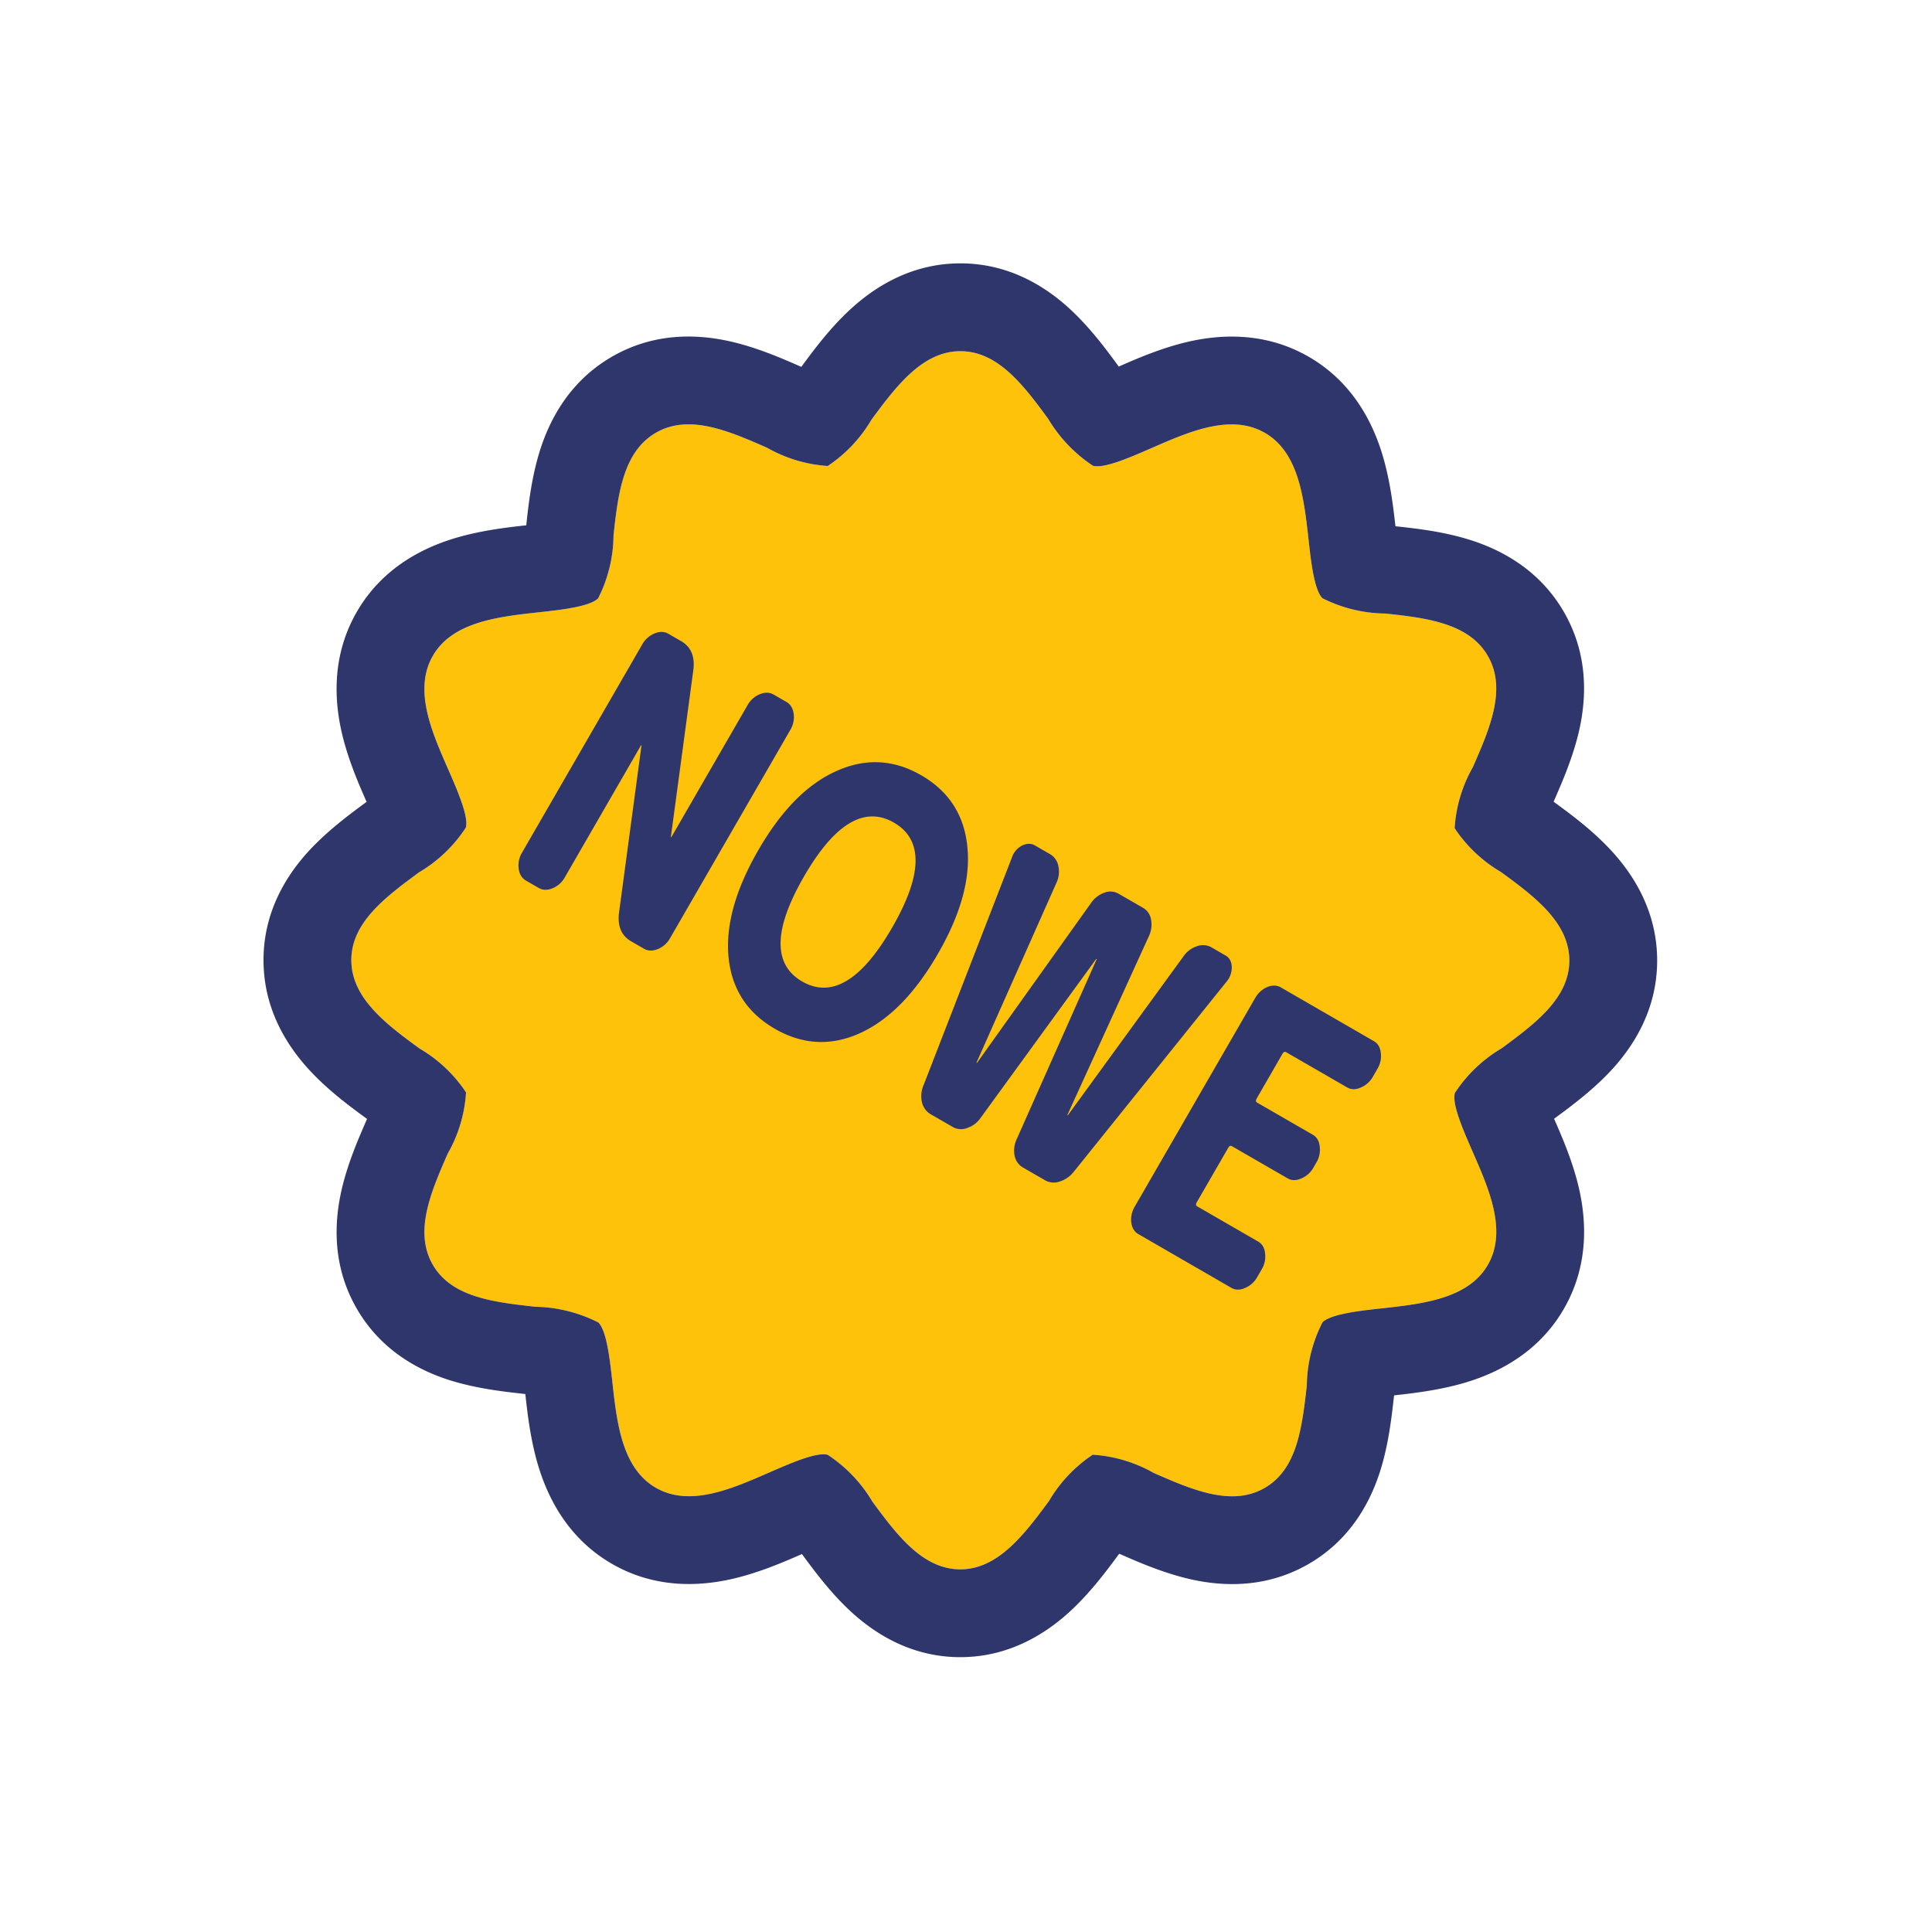
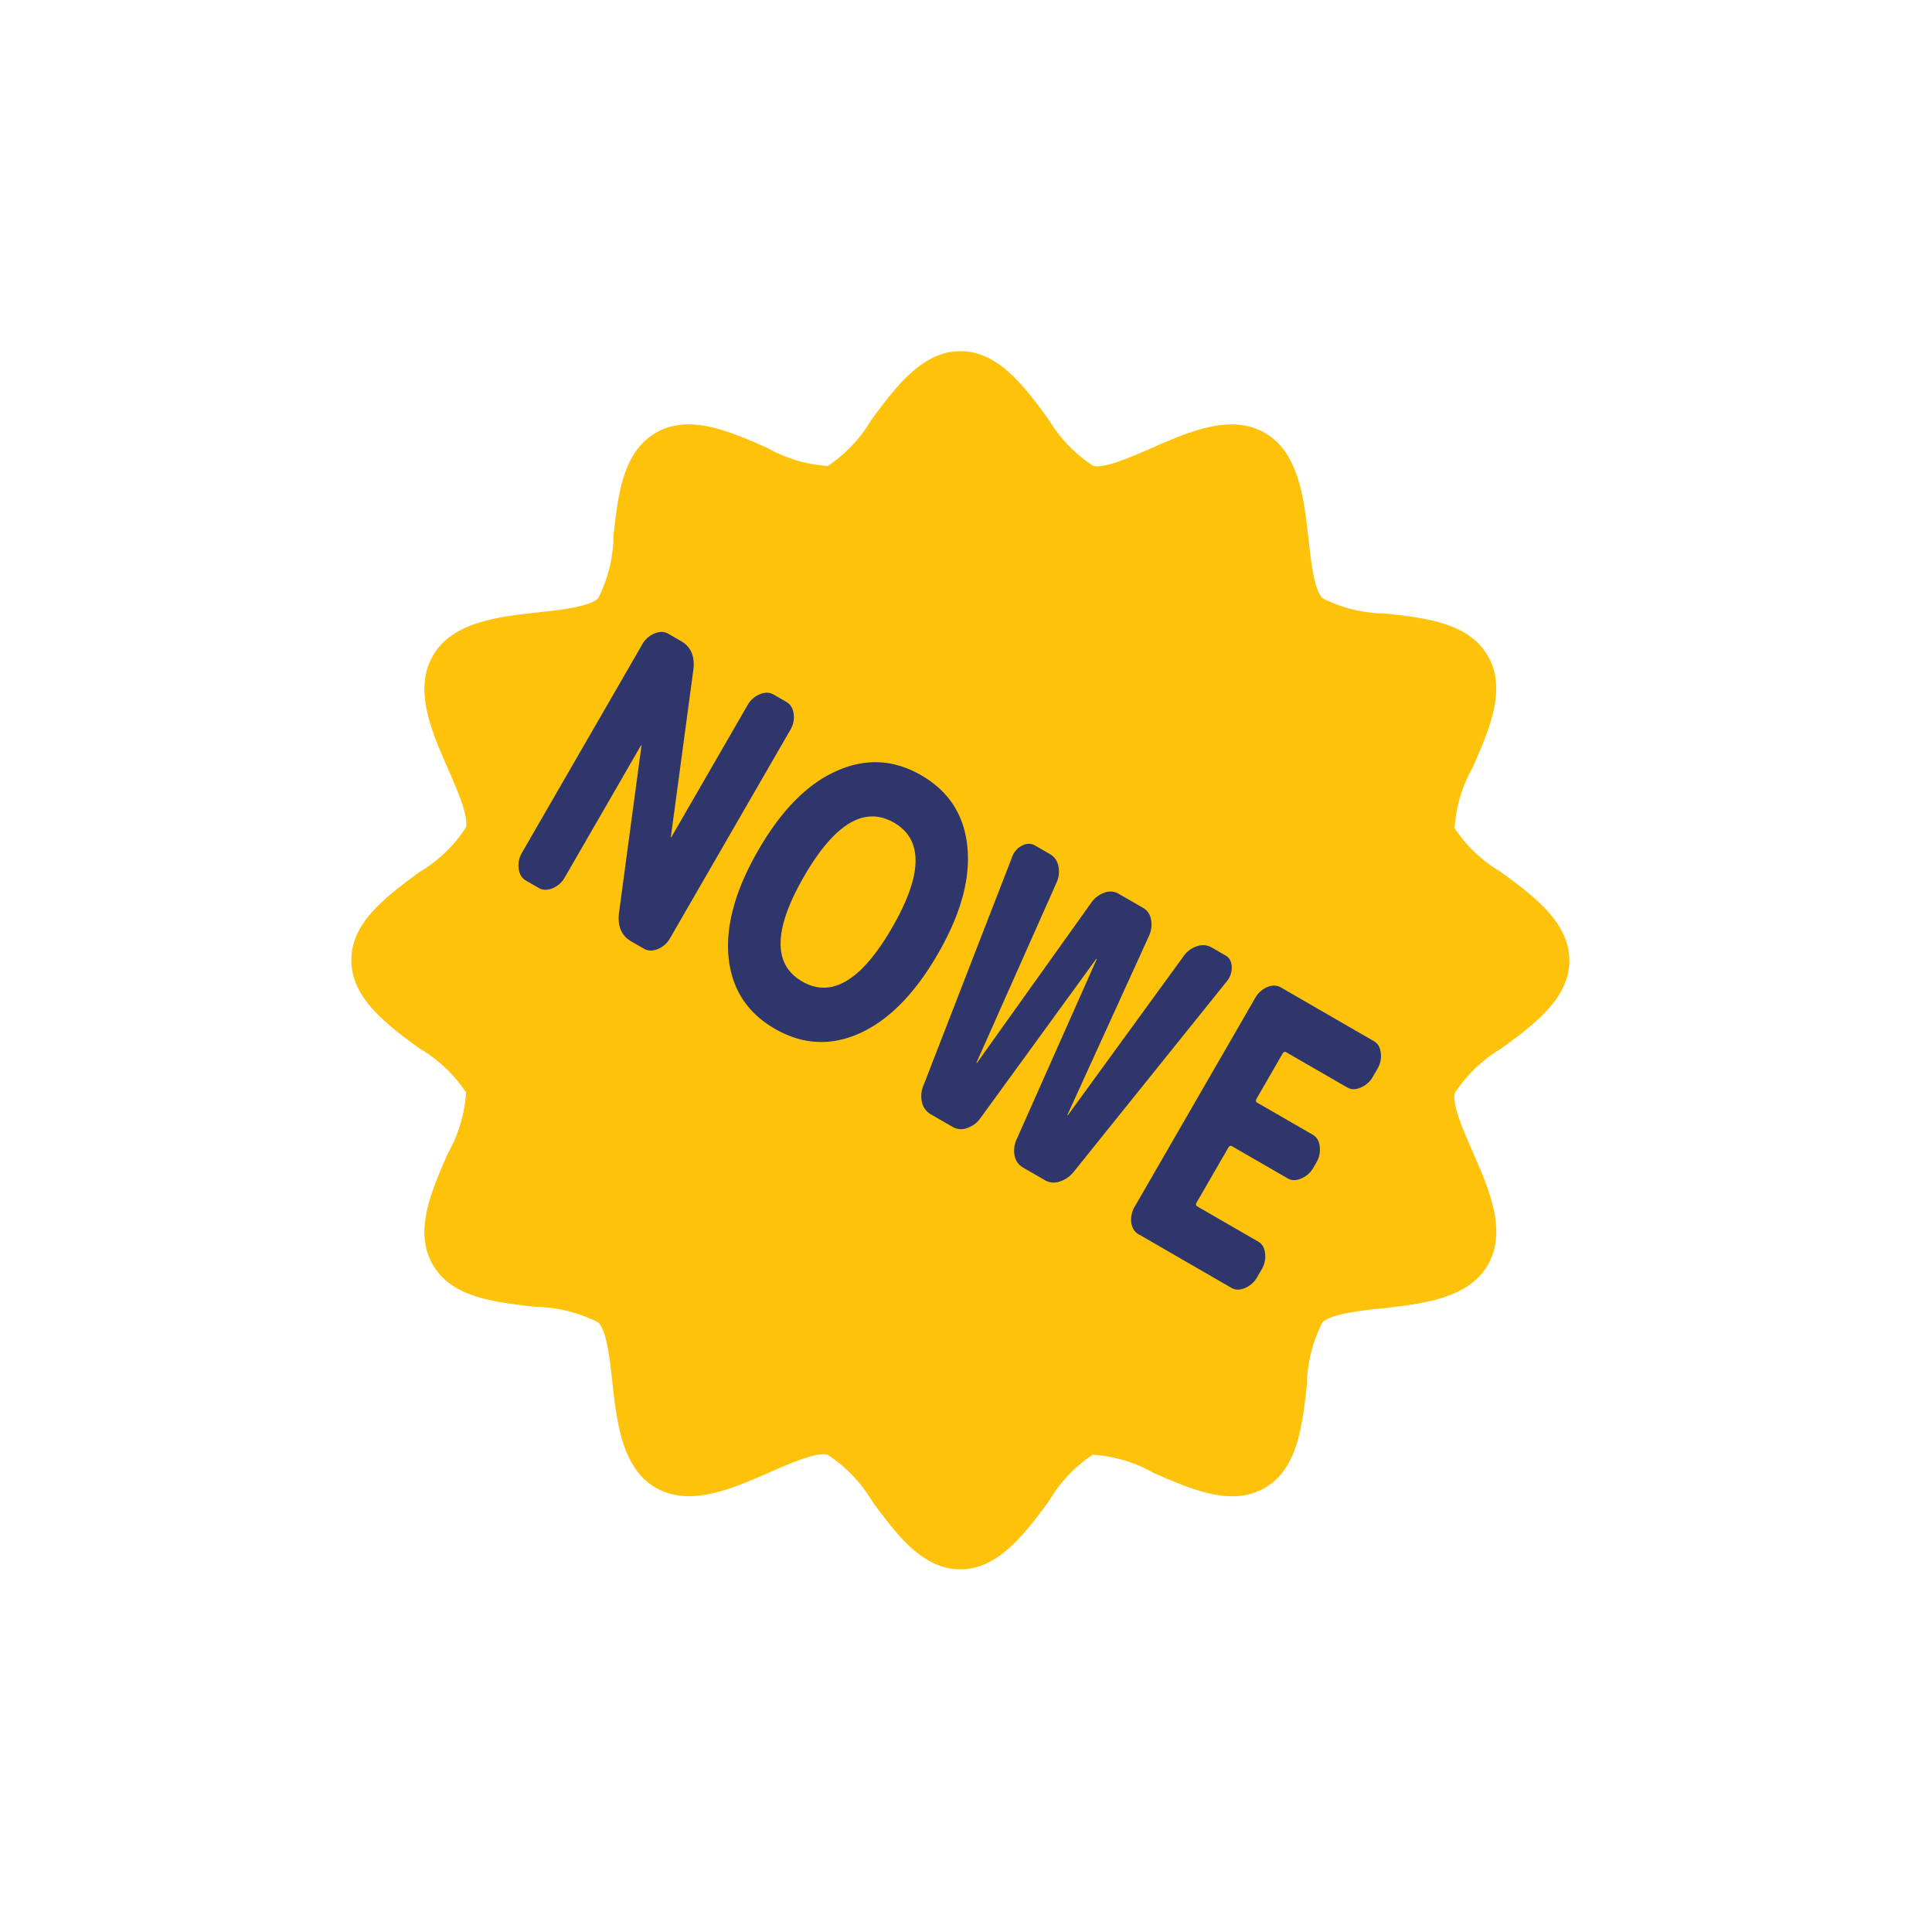
<svg xmlns="http://www.w3.org/2000/svg" width="66" height="66" fill="none">
  <path fill="#FFC20A" d="M50.315 39.363c-.318-.73-.722-1.643-.614-2.026a4.845 4.845 0 0 1 1.6-1.527c1.137-.84 2.312-1.71 2.31-3.001-.003-1.29-1.188-2.184-2.34-3.022a4.819 4.819 0 0 1-1.58-1.495 4.83 4.83 0 0 1 .626-2.09c.57-1.306 1.16-2.658.515-3.787-.645-1.128-2.096-1.304-3.504-1.456a4.858 4.858 0 0 1-2.15-.523c-.287-.287-.396-1.273-.481-2.062-.158-1.37-.331-2.92-1.488-3.587-1.156-.668-2.584-.043-3.845.508-.731.32-1.643.723-2.027.616a4.963 4.963 0 0 1-1.528-1.6c-.841-1.149-1.718-2.315-3.004-2.314-1.285.002-2.185 1.187-3.036 2.342a4.84 4.84 0 0 1-1.493 1.58 4.832 4.832 0 0 1-2.073-.624c-1.308-.572-2.661-1.163-3.788-.516-1.128.646-1.302 2.096-1.456 3.505a4.841 4.841 0 0 1-.526 2.155c-.286.286-1.273.397-2.061.481-1.366.152-2.917.326-3.585 1.483-.667 1.156-.043 2.586.51 3.846.319.729.723 1.643.615 2.026a4.844 4.844 0 0 1-1.6 1.527c-1.137.84-2.313 1.71-2.31 3.001.003 1.29 1.188 2.184 2.34 3.022a4.819 4.819 0 0 1 1.579 1.495 4.817 4.817 0 0 1-.626 2.09c-.57 1.306-1.16 2.657-.515 3.786.646 1.13 2.095 1.285 3.501 1.445a4.97 4.97 0 0 1 2.16.537c.286.286.395 1.272.48 2.061.154 1.367.327 2.917 1.483 3.585 1.156.667 2.585.042 3.845-.509.732-.32 1.644-.722 2.027-.616.625.41 1.148.958 1.528 1.601.84 1.137 1.713 2.31 3 2.31 1.286.002 2.185-1.186 3.032-2.335a4.842 4.842 0 0 1 1.493-1.58c.732.047 1.443.26 2.08.622 1.309.572 2.662 1.163 3.79.516 1.127-.646 1.283-2.096 1.444-3.5a4.84 4.84 0 0 1 .536-2.16c.287-.286 1.274-.397 2.062-.481 1.367-.153 2.92-.327 3.586-1.482.667-1.154.042-2.587-.512-3.847Z" />
-   <path fill="#2E366B" fill-rule="evenodd" d="M51.301 35.81a4.845 4.845 0 0 0-1.6 1.527c-.107.377.283 1.268.6 1.992l.014.034c.554 1.26 1.179 2.693.512 3.847-.666 1.155-2.218 1.329-3.585 1.482-.788.084-1.776.195-2.063.48a4.842 4.842 0 0 0-.536 2.16l-.005.041c-.16 1.392-.323 2.82-1.44 3.46-1.127.647-2.48.056-3.788-.516a4.833 4.833 0 0 0-2.081-.622 4.841 4.841 0 0 0-1.493 1.58c-.847 1.149-1.746 2.337-3.032 2.336-1.287-.002-2.16-1.174-3-2.31a4.883 4.883 0 0 0-1.528-1.602c-.376-.104-1.26.282-1.985.598l-.042.018-.002.001c-1.26.55-2.687 1.175-3.843.508-1.156-.668-1.33-2.216-1.482-3.582v-.003c-.086-.789-.195-1.775-.481-2.061a4.968 4.968 0 0 0-2.16-.537l-.035-.004c-1.394-.158-2.825-.321-3.466-1.44-.645-1.13-.055-2.481.515-3.788.366-.64.58-1.354.626-2.09a4.819 4.819 0 0 0-1.58-1.494c-1.151-.838-2.336-1.731-2.339-3.022-.003-1.29 1.173-2.162 2.31-3.001a4.845 4.845 0 0 0 1.6-1.527c.106-.377-.284-1.268-.6-1.992l-.015-.034c-.553-1.26-1.177-2.69-.51-3.846.668-1.157 2.219-1.331 3.585-1.483.788-.084 1.775-.195 2.061-.48.34-.669.52-1.406.526-2.156.154-1.41.328-2.859 1.455-3.505 1.128-.647 2.481-.056 3.789.516a4.832 4.832 0 0 0 2.073.624 4.841 4.841 0 0 0 1.493-1.58c.851-1.155 1.75-2.34 3.036-2.342 1.286-.001 2.163 1.165 3.004 2.313.383.642.905 1.19 1.528 1.601.377.105 1.261-.281 1.986-.598l.044-.019c1.26-.55 2.687-1.174 3.843-.507 1.15.664 1.327 2.201 1.484 3.566l.002.02c.086.79.195 1.776.481 2.063a4.86 4.86 0 0 0 2.151.523c1.408.152 2.859.328 3.504 1.457.646 1.129.056 2.48-.515 3.787a4.819 4.819 0 0 0-.625 2.089 4.82 4.82 0 0 0 1.579 1.495c1.152.838 2.337 1.731 2.34 3.022.002 1.29-1.173 2.162-2.31 3.001Zm1.772-8.422c.538.391 1.359.99 2.028 1.733.724.803 1.506 2.032 1.51 3.681.003 1.652-.775 2.88-1.498 3.684-.645.716-1.44 1.302-1.956 1.683l-.068.05.006.012c.255.58.658 1.496.867 2.463.227 1.057.309 2.552-.537 4.016-.845 1.465-2.18 2.141-3.209 2.472-.935.301-1.925.411-2.551.481l-.041.005v.007l-.014.117c-.071.628-.181 1.597-.473 2.498-.334 1.034-1.01 2.322-2.447 3.146-1.435.823-2.89.757-3.95.529-.943-.204-1.85-.6-2.442-.86l-.064-.027-.015.02c-.393.533-.993 1.347-1.732 2.01-.801.718-2.033 1.504-3.686 1.503-1.646-.002-2.87-.779-3.67-1.5-.72-.646-1.307-1.442-1.69-1.96l-.046-.063-.028.013c-.576.252-1.489.652-2.449.858-1.058.228-2.55.308-4.014-.537-1.464-.845-2.14-2.178-2.473-3.208-.301-.934-.411-1.925-.48-2.55l-.005-.042h-.004a38.877 38.877 0 0 0-.114-.013c-.63-.07-1.6-.18-2.505-.472-1.036-.335-2.324-1.013-3.147-2.452-.82-1.434-.755-2.887-.527-3.946.203-.944.6-1.85.858-2.441l.032-.074c-.537-.391-1.358-.99-2.028-1.733-.723-.803-1.506-2.032-1.509-3.681-.004-1.652.774-2.88 1.497-3.684.646-.716 1.44-1.302 1.956-1.683l.068-.05-.005-.013c-.255-.578-.659-1.495-.867-2.462-.227-1.06-.307-2.552.538-4.015.845-1.464 2.177-2.141 3.207-2.473.94-.303 1.934-.413 2.56-.482l.022-.002.005-.047c.07-.65.18-1.651.489-2.591.34-1.037 1.023-2.314 2.45-3.132 1.436-.823 2.891-.757 3.95-.529.944.203 1.85.6 2.443.86l.059.026a.39.39 0 0 0 .008-.01c.395-.538.997-1.356 1.74-2.021.801-.719 2.03-1.503 3.68-1.505 1.643-.002 2.868.769 3.675 1.492.735.66 1.33 1.471 1.718 2.001l.023.032.029-.012c.576-.253 1.489-.653 2.449-.859 1.057-.227 2.55-.307 4.014.538 1.463.845 2.14 2.177 2.472 3.206.3.927.412 1.912.483 2.535l.006.048.038.004c.65.07 1.653.179 2.596.49 1.037.341 2.315 1.025 3.132 2.454.82 1.435.755 2.888.527 3.947-.203.944-.6 1.85-.859 2.441l-.032.074Z" clip-rule="evenodd" />
  <path fill="#2E366B" d="M17.965 30.08c-.138-.08-.22-.214-.246-.403a.844.844 0 0 1 .114-.55l4.107-7.113a.844.844 0 0 1 .42-.374c.176-.072.334-.069.471.01l.44.254c.34.197.478.533.411 1.008l-.763 5.671c-.005.008-.004.014.002.017.006.003.011.001.016-.006l2.6-4.504a.844.844 0 0 1 .419-.374c.177-.072.335-.068.472.011l.44.254c.137.08.219.214.245.403a.844.844 0 0 1-.114.55l-4.107 7.113a.845.845 0 0 1-.419.374c-.177.072-.334.069-.472-.01l-.44-.254c-.34-.197-.477-.533-.41-1.008l.762-5.671c.005-.008.004-.014-.002-.017-.006-.003-.011-.001-.016.006l-2.6 4.504a.845.845 0 0 1-.419.374c-.177.072-.334.068-.472-.011l-.44-.254Zm12.513 1.605c1.045-1.809 1.065-3.003.06-3.583-1.005-.58-2.03.034-3.074 1.843-1.044 1.81-1.064 3.004-.06 3.584 1.005.58 2.03-.035 3.074-1.844Zm-1.104 3.612c-.99.444-1.958.394-2.903-.152-.945-.545-1.472-1.358-1.582-2.438-.106-1.087.233-2.308 1.015-3.663.782-1.355 1.668-2.255 2.658-2.699.995-.452 1.964-.405 2.91.14.944.546 1.47 1.362 1.575 2.45.11 1.08-.226 2.296-1.008 3.651s-1.67 2.259-2.665 2.71Zm2.18 1.766 3.016-7.773a.705.705 0 0 1 .341-.403c.165-.08.314-.081.445-.005l.52.3a.594.594 0 0 1 .28.408.89.89 0 0 1-.07.576l-2.723 6.125c-.005.008-.004.014.002.017.006.003.011.001.016-.006l3.89-5.453a.922.922 0 0 1 .454-.353.563.563 0 0 1 .484.033l.843.486a.563.563 0 0 1 .27.403.923.923 0 0 1-.078.57l-2.778 6.095c-.004.008-.003.013.003.017.006.003.01.001.015-.007l3.944-5.421a.89.89 0 0 1 .464-.348.593.593 0 0 1 .492.038l.484.28c.132.076.202.203.21.382a.742.742 0 0 1-.17.502l-5.224 6.5a.997.997 0 0 1-.482.337.603.603 0 0 1-.501-.043l-.762-.44a.593.593 0 0 1-.28-.408.922.922 0 0 1 .079-.57l2.723-6.126c.005-.008.004-.013-.002-.017-.006-.003-.011 0-.016.007L33.5 38.187a.89.89 0 0 1-.464.348.563.563 0 0 1-.483-.033l-.763-.44a.636.636 0 0 1-.297-.418.942.942 0 0 1 .06-.58Zm7.336 5.098c-.137-.079-.219-.213-.245-.403a.879.879 0 0 1 .123-.545l4.107-7.113a.879.879 0 0 1 .41-.379c.177-.072.335-.068.472.011l3.175 1.834c.138.079.217.212.237.398a.844.844 0 0 1-.114.55l-.154.265a.844.844 0 0 1-.419.374c-.17.076-.325.074-.463-.006l-2.08-1.201c-.049-.028-.09-.01-.126.05l-.88 1.525c-.04.07-.036.118.012.145l1.901 1.098c.138.08.217.212.237.399a.844.844 0 0 1-.114.55l-.1.173a.845.845 0 0 1-.42.374c-.17.075-.325.073-.462-.006l-1.902-1.098c-.048-.028-.09-.01-.125.051l-1.08 1.87c-.036.062-.03.107.018.134l2.081 1.202c.138.08.217.212.237.398a.844.844 0 0 1-.114.55l-.154.266a.844.844 0 0 1-.419.373c-.171.076-.326.074-.463-.005L38.89 42.16Z" />
</svg>